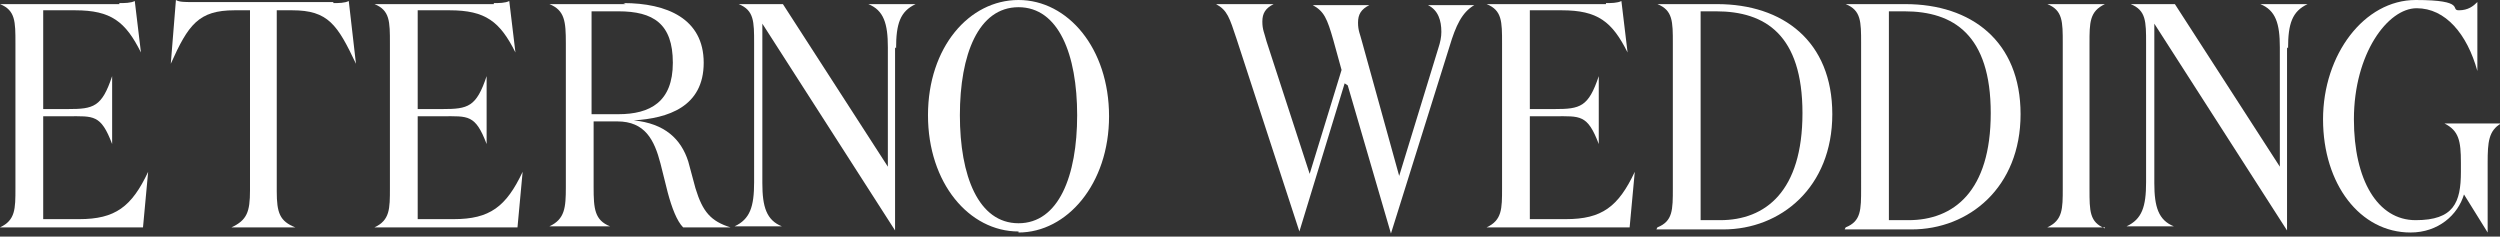
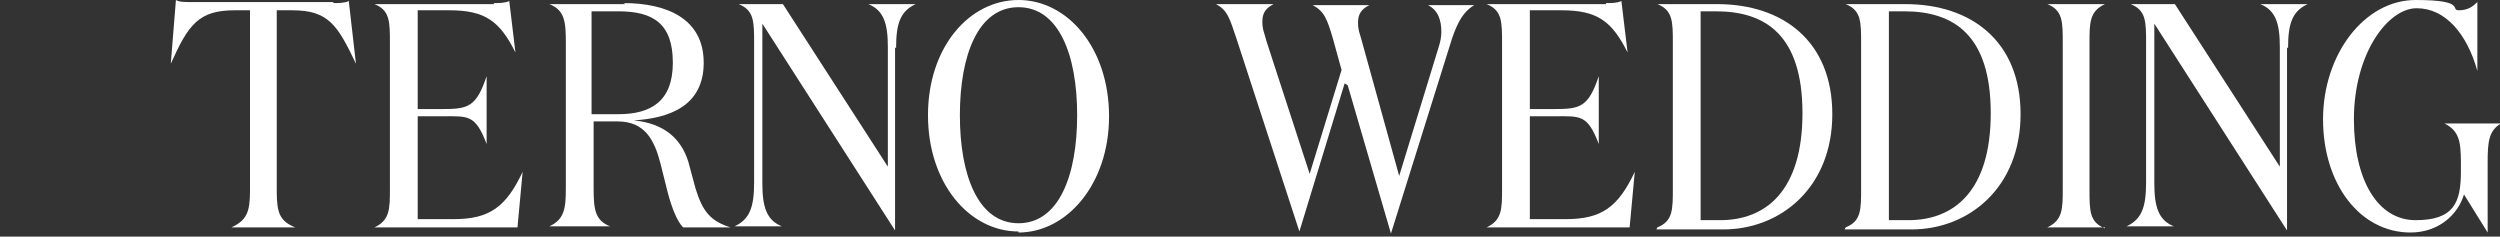
<svg xmlns="http://www.w3.org/2000/svg" id="_レイヤー_1" data-name="レイヤー 1" version="1.1" viewBox="0 0 243 23">
  <rect x="0" y="0" width="243" height="23" fill="#333333" stroke="none" />
  <defs>
    <style>
      .cls-1 {
        fill: #fff;
        stroke-width: 0px;
      }
    </style>
  </defs>
-   <path class="cls-1" d="M11.6.3c.5,0,1.1,0,1.5-.2l.6,5h0c-1.5-3-2.9-4.1-6.4-4.1h-3.1v9.6h2.4c2.5,0,3.3-.2,4.3-3.2h0v6.6h0c-1.1-2.9-1.8-2.7-4.3-2.7h-2.4v10h3.5c3.5,0,5.1-1.2,6.7-4.6h0l-.5,5.4H0c1.5-.7,1.5-1.8,1.5-3.8V4.2c0-2.1,0-3.2-1.5-3.8h0c0,0,11.6,0,11.6,0Z" />
  <path class="cls-1" d="M32.4.3c.5,0,1.1,0,1.5-.2l.7,6.1h0c-1.8-3.8-2.7-5.2-6.2-5.2h-1.5v17.6c0,2.1.3,2.9,1.8,3.5h0c0,0-6.2,0-6.2,0h0c1.5-.7,1.8-1.5,1.8-3.6V1h-1.5c-3.5,0-4.5,1.4-6.2,5.2h0L17.1,0c.3.2.9.2,1.5.2h13.8Z" />
  <path class="cls-1" d="M48,.3c.5,0,1.1,0,1.5-.2l.6,5h0c-1.5-3-2.9-4.1-6.4-4.1h-3.1v9.6h2.4c2.5,0,3.3-.2,4.3-3.2h0v6.6h0c-1.1-2.9-1.8-2.7-4.3-2.7h-2.4v10h3.5c3.5,0,5.1-1.2,6.7-4.6h0l-.5,5.4h-13.9c1.5-.7,1.5-1.8,1.5-3.8V4.2c0-2.1,0-3.2-1.5-3.8h0c0,0,11.6,0,11.6,0h0Z" />
  <path class="cls-1" d="M60.6.3c4.2,0,7.8,1.5,7.8,5.8s-3.5,5.4-6.8,5.6c3,.3,4.6,1.8,5.3,4l.7,2.6c.7,2.3,1.5,3.2,3.4,3.8h0c0,0-4.6,0-4.6,0-.6-.6-1.1-1.9-1.5-3.4l-.7-2.8c-.6-2.3-1.5-4.1-4.2-4.1h-2.3v6.4c0,2.1.1,3.2,1.6,3.8h0c0,0-5.9,0-5.9,0h0c1.5-.7,1.6-1.8,1.6-3.8V4.2c0-2.1-.1-3.2-1.6-3.8h0c0,0,7.4,0,7.4,0ZM57.5,11.1h2.6c3.1,0,5.3-1.2,5.3-5s-1.9-5-5.3-5h-2.6v10Z" />
  <path class="cls-1" d="M87,4.6v17.8h0l-12.9-20.1v15.5c0,2.3.4,3.6,1.9,4.2h0c0,0-4.6,0-4.6,0h0c1.5-.7,1.9-1.9,1.9-4.3V4.2c0-2.1,0-3.2-1.5-3.8h0c0,0,4.3,0,4.3,0l10.2,15.8V4.6c0-2.3-.4-3.6-1.9-4.2h0c0,0,4.6,0,4.6,0h0c-1.5.7-1.9,1.9-1.9,4.3h0Z" />
  <path class="cls-1" d="M99,22.5c-4.8,0-8.8-4.7-8.8-11.3S94.2,0,99,0s8.8,4.7,8.8,11.3-4.1,11.3-8.8,11.3ZM99,.7c-3.9,0-5.7,4.6-5.7,10.5s1.8,10.5,5.7,10.5,5.7-4.6,5.7-10.5-1.8-10.5-5.7-10.5Z" />
  <path class="cls-1" d="M130.7,8.1l-4.4,14.4h0l-6.1-18.7c-.7-2.1-.9-2.8-2-3.4h0c0,0,5.6,0,5.6,0h0c-.8.4-1.1.9-1.1,1.7s.2,1.1.4,1.9l4.2,12.9,3.1-10.1-.8-2.9c-.6-2.1-.9-2.8-2-3.4h0c0,0,5.5,0,5.5,0h0c-.8.4-1.1.9-1.1,1.7s.2,1.1.4,1.9l3.6,13,3.8-12.4c.2-.6.3-1.1.3-1.6,0-1.1-.3-2.1-1.3-2.6h0c0,0,4.5,0,4.5,0h0c-1.2.7-1.8,2-2.4,4l-5.7,18.2h0l-4.2-14.4h0Z" />
  <path class="cls-1" d="M156.1.3c.5,0,1.1,0,1.5-.2l.6,5h0c-1.5-3-2.9-4.1-6.4-4.1h-3.1v9.6h2.4c2.5,0,3.3-.2,4.3-3.2h0v6.6h0c-1.1-2.9-1.8-2.7-4.3-2.7h-2.4v10h3.5c3.5,0,5.1-1.2,6.7-4.6h0l-.5,5.4h-13.9c1.5-.7,1.5-1.8,1.5-3.8V4.2c0-2.1,0-3.2-1.5-3.8h0c0,0,11.6,0,11.6,0h0Z" />
  <path class="cls-1" d="M161.1,22.1c1.5-.6,1.5-1.7,1.5-3.8V4.2c0-2.1,0-3.2-1.5-3.8h0c0,0,5.8,0,5.8,0,6.4,0,11.2,3.6,11.2,10.7s-5,11.2-10.6,11.2h-6.5c0,0,0,0,0,0ZM167.2,21.4c4.4,0,8-2.8,8-10.4s-3.6-9.9-8.4-9.9h-1.5v20.3h1.9Z" />
-   <path class="cls-1" d="M179.4,22.1c1.5-.6,1.5-1.7,1.5-3.8V4.2c0-2.1,0-3.2-1.5-3.8h0c0,0,5.8,0,5.8,0,6.4,0,11.2,3.6,11.2,10.7s-5,11.2-10.6,11.2h-6.5c0,0,0,0,0,0ZM185.5,21.4c4.4,0,8-2.8,8-10.4s-3.6-9.9-8.4-9.9h-1.5v20.3h1.9Z" />
+   <path class="cls-1" d="M179.4,22.1c1.5-.6,1.5-1.7,1.5-3.8V4.2c0-2.1,0-3.2-1.5-3.8h0c0,0,5.8,0,5.8,0,6.4,0,11.2,3.6,11.2,10.7s-5,11.2-10.6,11.2h-6.5c0,0,0,0,0,0M185.5,21.4c4.4,0,8-2.8,8-10.4s-3.6-9.9-8.4-9.9h-1.5v20.3h1.9Z" />
  <path class="cls-1" d="M204.6,22.1h0c0,0-5.6,0-5.6,0h0c1.5-.7,1.5-1.8,1.5-3.8V4.2c0-2.1,0-3.2-1.5-3.8h0c0,0,5.6,0,5.6,0h0c-1.5.7-1.5,1.8-1.5,3.8v14.2c0,2.1,0,3.2,1.5,3.8h0Z" />
  <path class="cls-1" d="M222.3,4.6v17.8h0l-12.9-20.1v15.5c0,2.3.4,3.6,1.9,4.2h0c0,0-4.6,0-4.6,0h0c1.5-.7,1.9-1.9,1.9-4.3V4.2c0-2.1,0-3.2-1.5-3.8h0c0,0,4.3,0,4.3,0l10.2,15.8V4.6c0-2.3-.4-3.6-1.9-4.2h0c0,0,4.6,0,4.6,0h0c-1.5.7-1.9,1.9-1.9,4.3h0Z" />
  <path class="cls-1" d="M228.8,11.6c0,5.9,2.3,9.8,6,9.8s4.4-1.7,4.4-4.7v-.9c0-2.1-.2-3.1-1.6-3.8h0c0,0,5.5,0,5.5,0h0c-1.2.7-1.3,1.8-1.3,3.8v6.8h0l-2.3-3.7c-.6,2-2.5,3.7-5.2,3.7-4.9,0-8.5-4.7-8.5-11S229.8,0,234.8,0s3.3,1,4.2,1,1.4-.4,1.8-.8v6.7c0,0,0,0,0,0-1-3.6-3.1-6.1-5.9-6.1s-6.1,4.4-6.1,10.8h0Z" />
</svg>